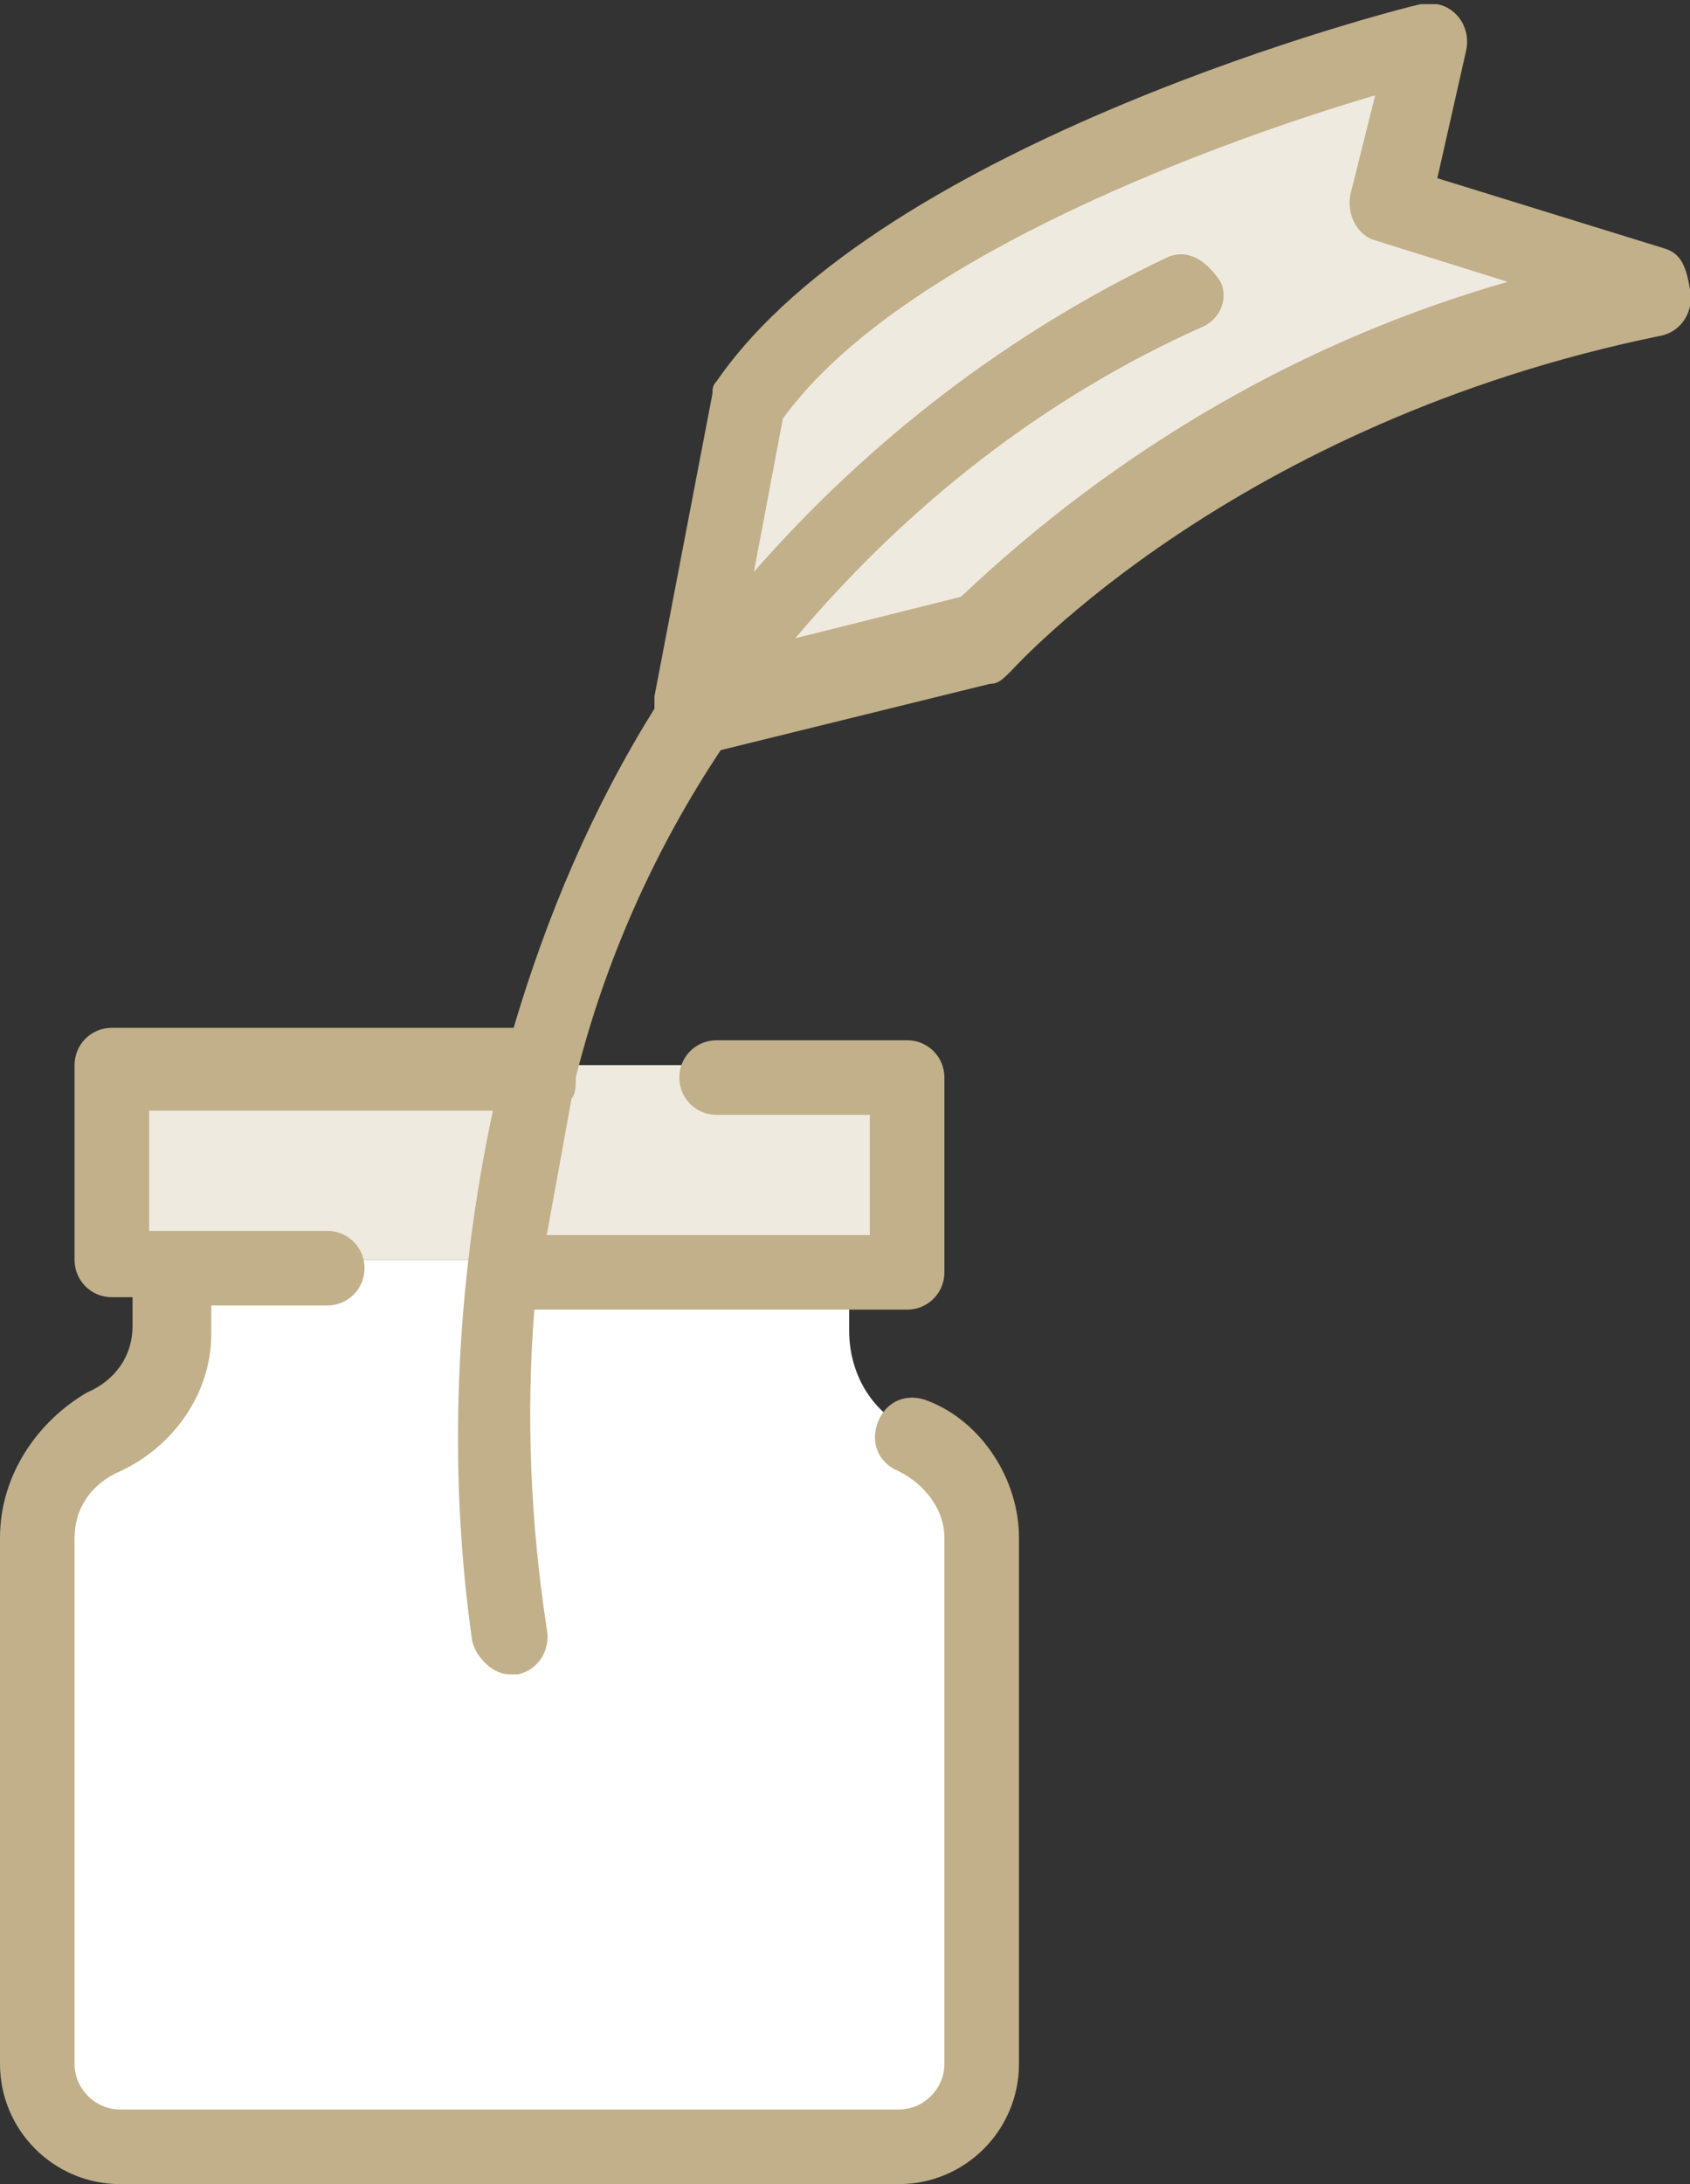
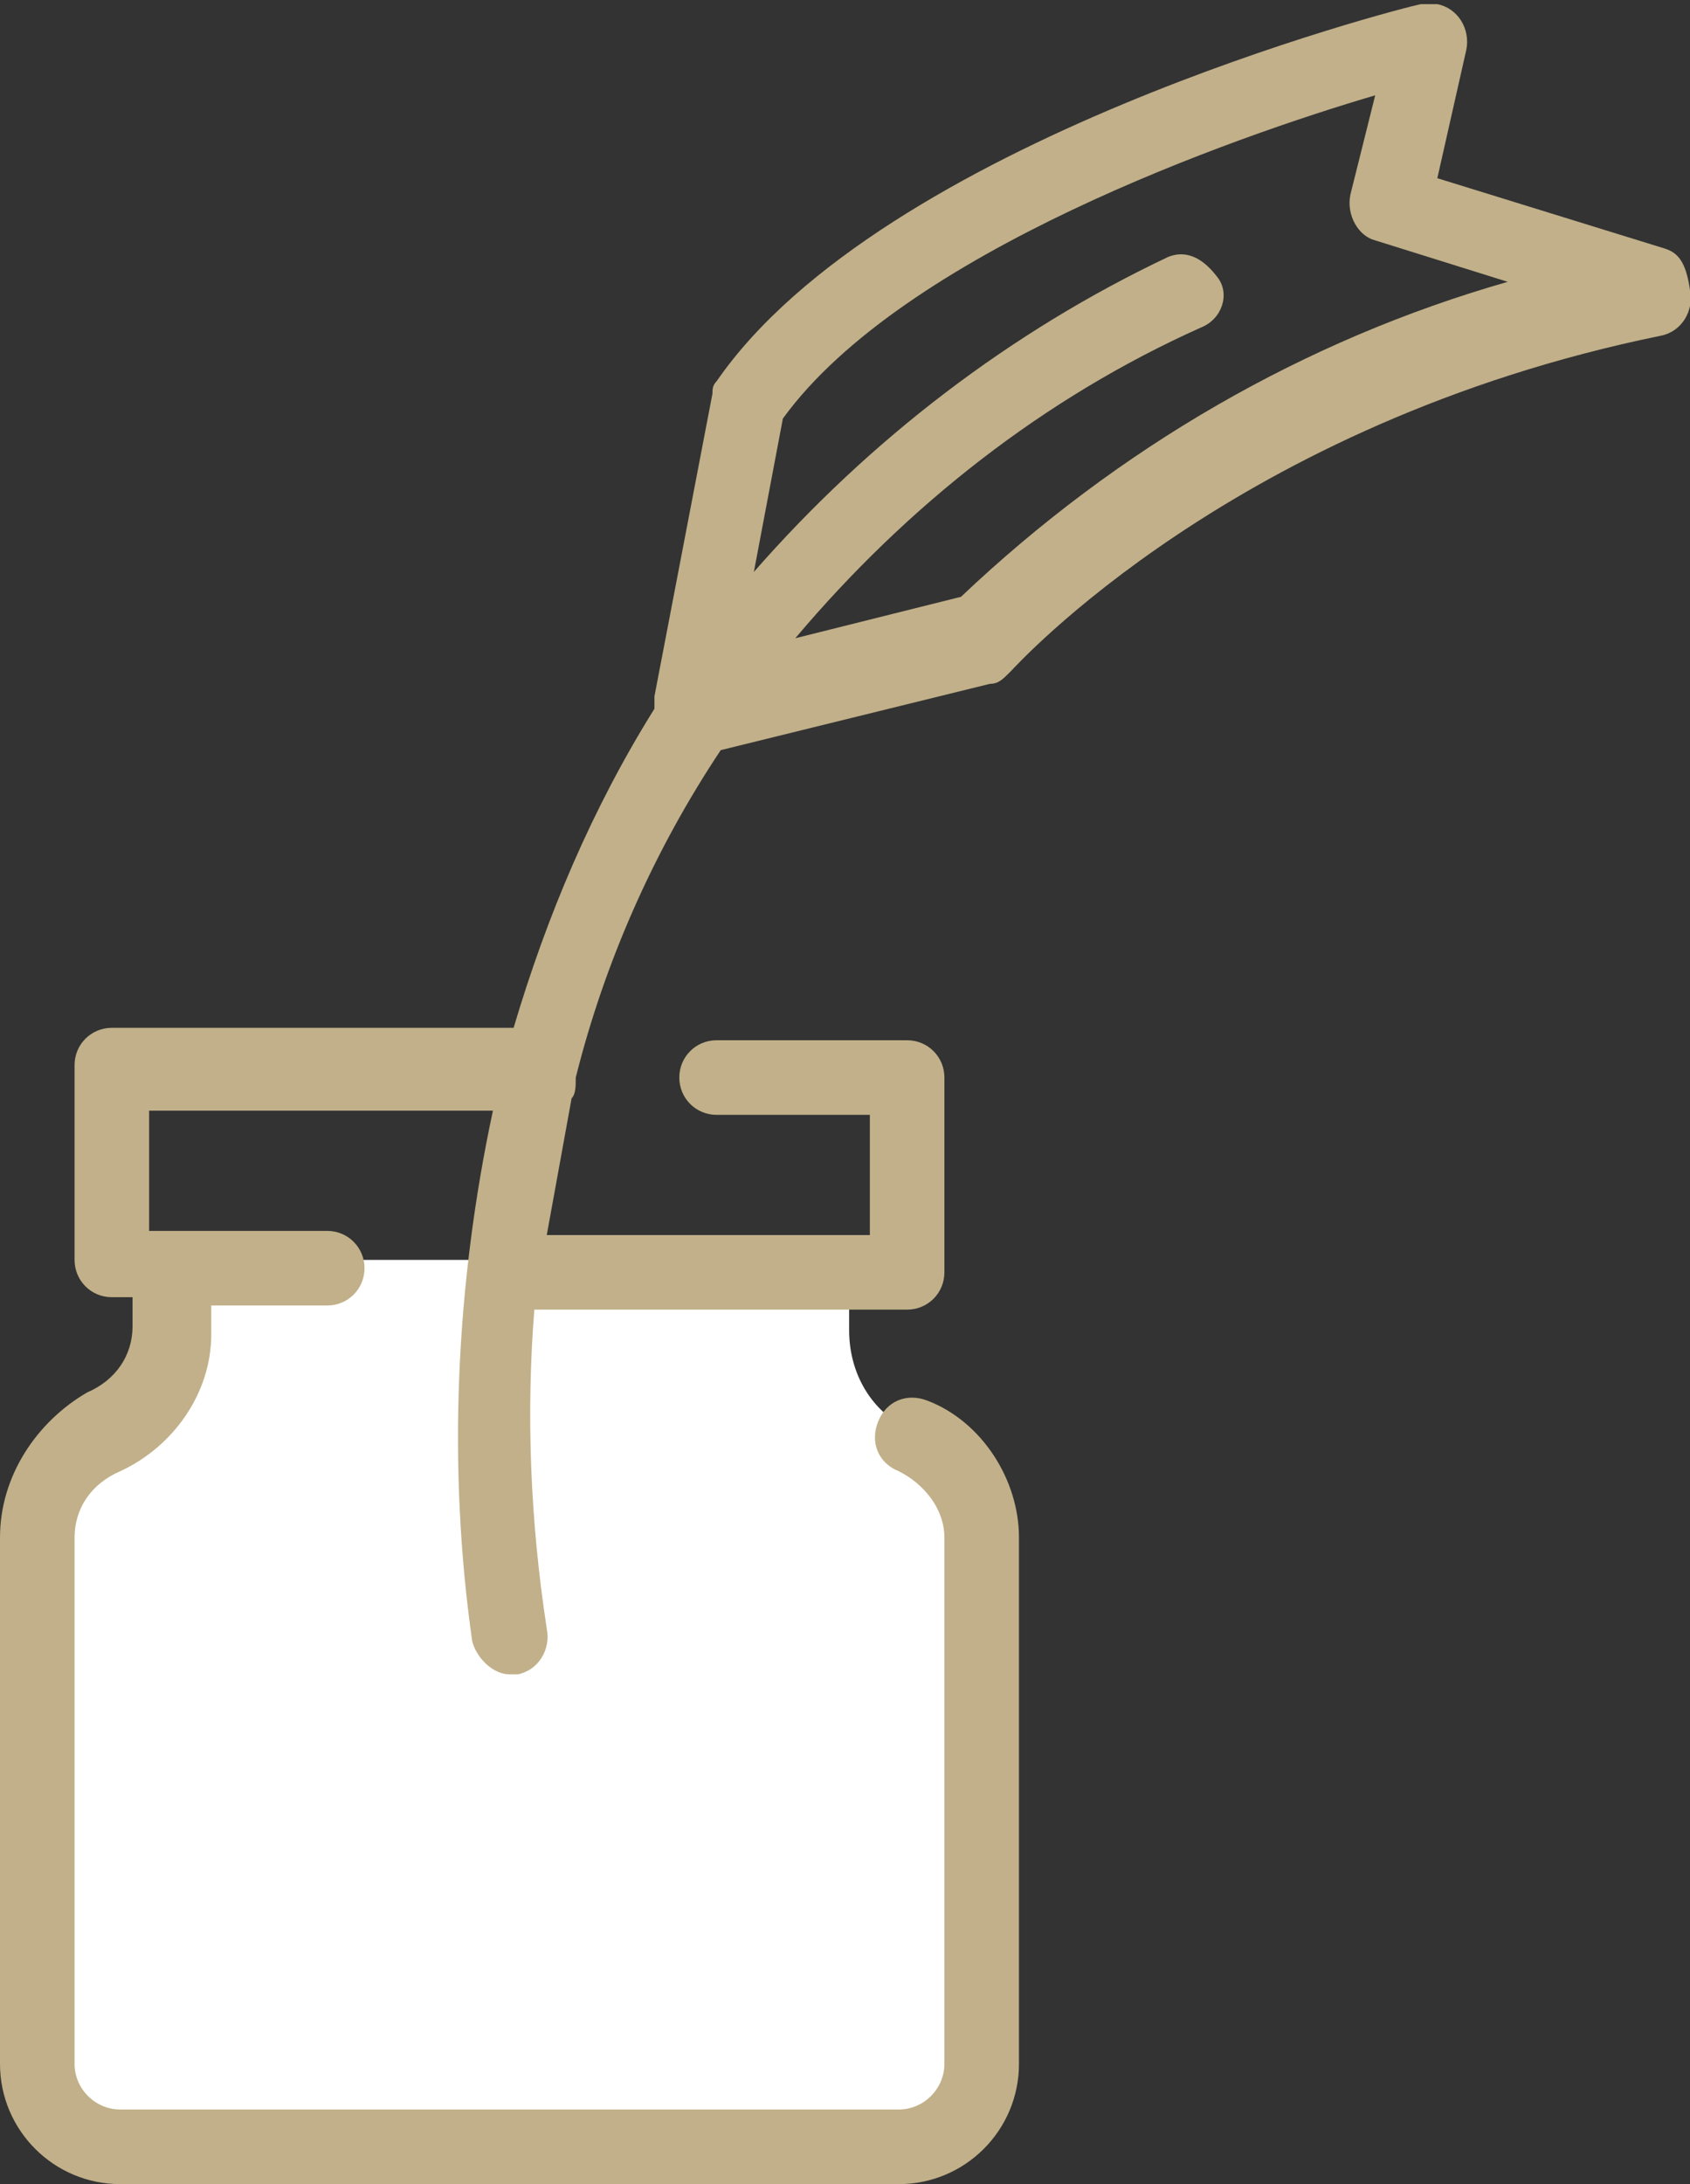
<svg xmlns="http://www.w3.org/2000/svg" version="1.1" id="Capa_1" x="0px" y="0px" width="40.8px" height="52.7px" viewBox="0 0 40.8 52.7" style="enable-background:new 0 0 40.8 52.7;" xml:space="preserve">
  <rect x="0" y="0" width="40.8" height="52.7" fill="#333333" stroke="none" />
  <style type="text/css">
	.st0{fill:#EFEAE0;}
	.st1{fill:#FFFFFF;}
	.st2{fill:#C1B089;}
</style>
  <g>
-     <rect x="2.7" y="25.7" class="st0" width="19.3" height="4.7" />
    <path class="st1" d="M20.5,32.1v-1.7H4.2v1.7c0,1.1-0.6,2-1.6,2.5l0,0c-1,0.4-1.6,1.4-1.6,2.5v12.7c0,1.1,0.9,2,2,2h18.8   c1.1,0,2-0.9,2-2V37.1c0-1.1-0.6-2-1.6-2.5l0,0C21.1,34.2,20.5,33.2,20.5,32.1z" />
-     <path class="st0" d="M16.7,17l7.1-1.8c0,0,5.5-6.2,16.2-8.4l-6.3-2l0.9-3.9c0,0-12.6,3.2-16.4,8.7L16.7,17z" />
    <path class="st2" d="M40.2,6l-5.5-1.7l0.7-3.1c0.1-0.5-0.2-1-0.7-1.1c-0.1,0-0.3,0-0.4,0c-0.5,0.1-13,3.3-17,9.1   c-0.1,0.1-0.1,0.2-0.1,0.3l-1.4,7.3c0,0.1,0,0.2,0,0.3c-1.5,2.4-2.6,5-3.4,7.7H2.7c-0.5,0-0.9,0.4-0.9,0.9v4.7   c0,0.5,0.4,0.9,0.9,0.9h0.5v0.7c0,0.7-0.4,1.3-1.1,1.6C0.9,34.3,0,35.6,0,37.1v12.7c0,1.6,1.3,2.9,2.9,2.9h18.8   c1.6,0,2.9-1.3,2.9-2.9V37.1c0-1.4-0.9-2.8-2.2-3.3c-0.5-0.2-1,0-1.2,0.5c-0.2,0.5,0,1,0.5,1.2c0.6,0.3,1.1,0.9,1.1,1.6v12.7   c0,0.6-0.5,1.1-1.1,1.1H2.9c-0.6,0-1.1-0.5-1.1-1.1V37.1c0-0.7,0.4-1.3,1.1-1.6c1.3-0.6,2.2-1.9,2.2-3.3v-0.7h2.8   c0.5,0,0.9-0.4,0.9-0.9s-0.4-0.9-0.9-0.9H3.6v-2.9h8.3c-0.9,4.2-1.1,8.6-0.5,12.8c0.1,0.4,0.5,0.8,0.9,0.8c0.1,0,0.1,0,0.2,0   c0.5-0.1,0.8-0.6,0.7-1.1c-0.4-2.6-0.5-5.2-0.3-7.7h9c0.5,0,0.9-0.4,0.9-0.9v-4.7c0-0.5-0.4-0.9-0.9-0.9h-4.6   c-0.5,0-0.9,0.4-0.9,0.9c0,0.5,0.4,0.9,0.9,0.9H21v2.9h-7.8c0.2-1.1,0.4-2.2,0.6-3.3c0.1-0.1,0.1-0.3,0.1-0.5c0,0,0,0,0,0   c0.7-2.8,1.9-5.5,3.5-7.9l6.5-1.6c0.2,0,0.3-0.1,0.5-0.3c0.1-0.1,5.4-6,15.7-8.1c0.5-0.1,0.8-0.6,0.7-1.1C40.7,6.3,40.5,6.1,40.2,6   L40.2,6z M23.2,14.4l-4,1c2.7-3.2,6-5.8,9.8-7.5c0.5-0.2,0.7-0.8,0.4-1.2S28.7,6,28.2,6.2c-3.8,1.8-7.2,4.4-10,7.6l0.7-3.7   c2.9-4,10.9-6.8,14.3-7.8l-0.6,2.4c-0.1,0.5,0.2,1,0.6,1.1l3.2,1C31.5,8.2,27,10.8,23.2,14.4z" />
  </g>
</svg>